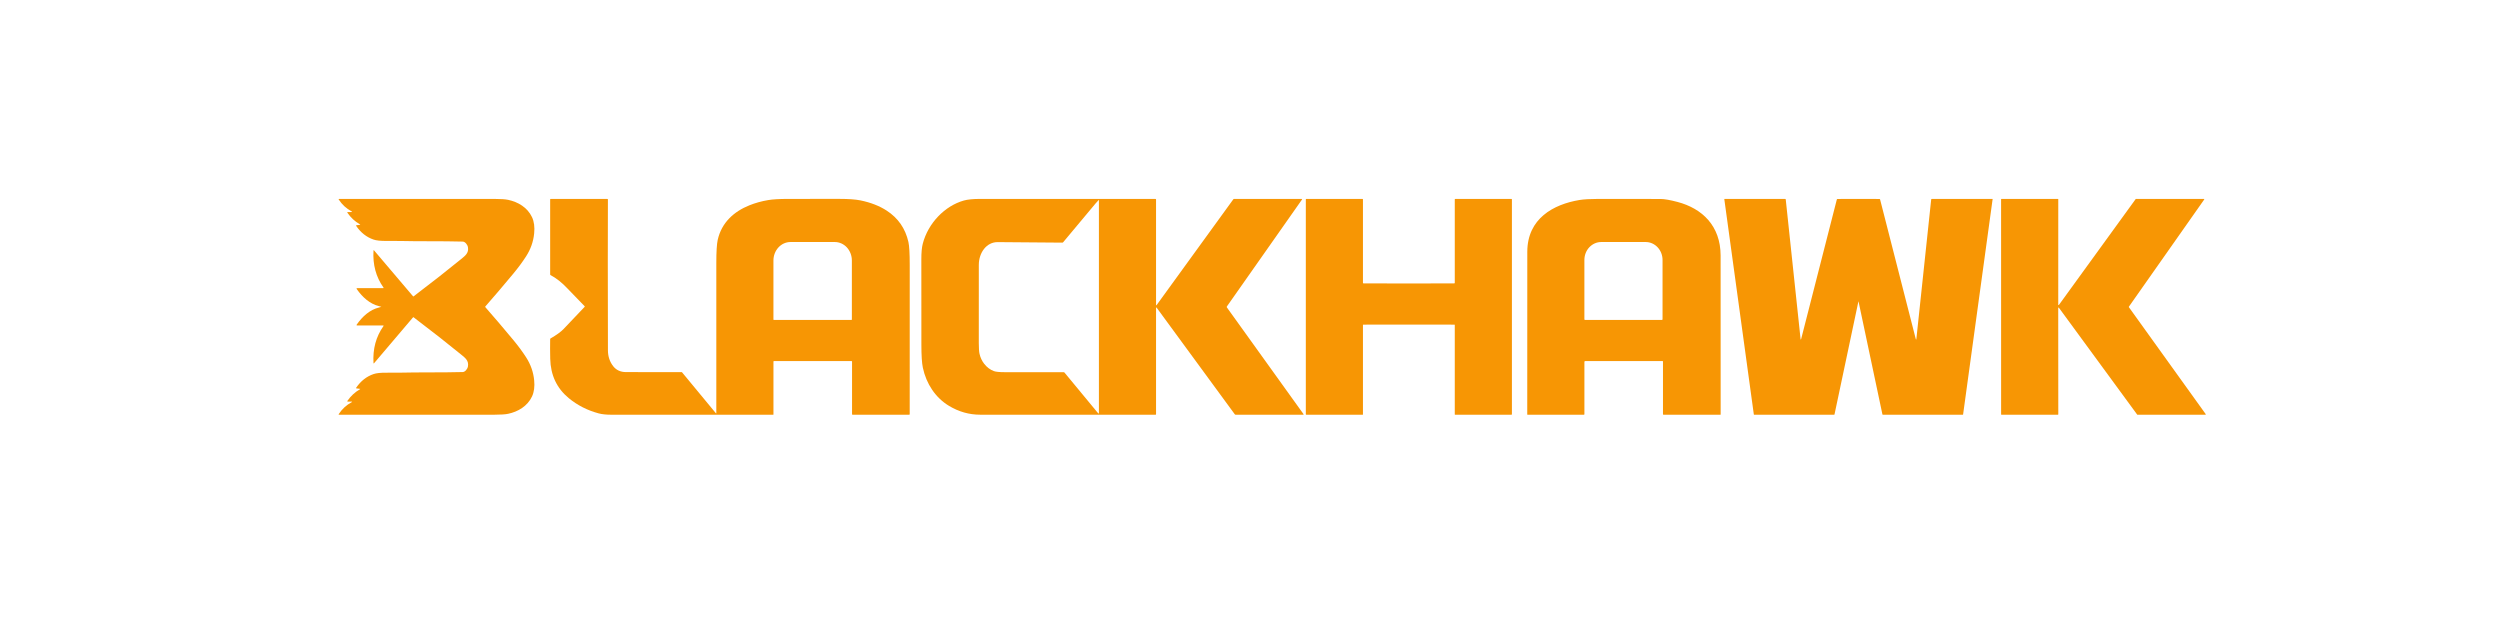
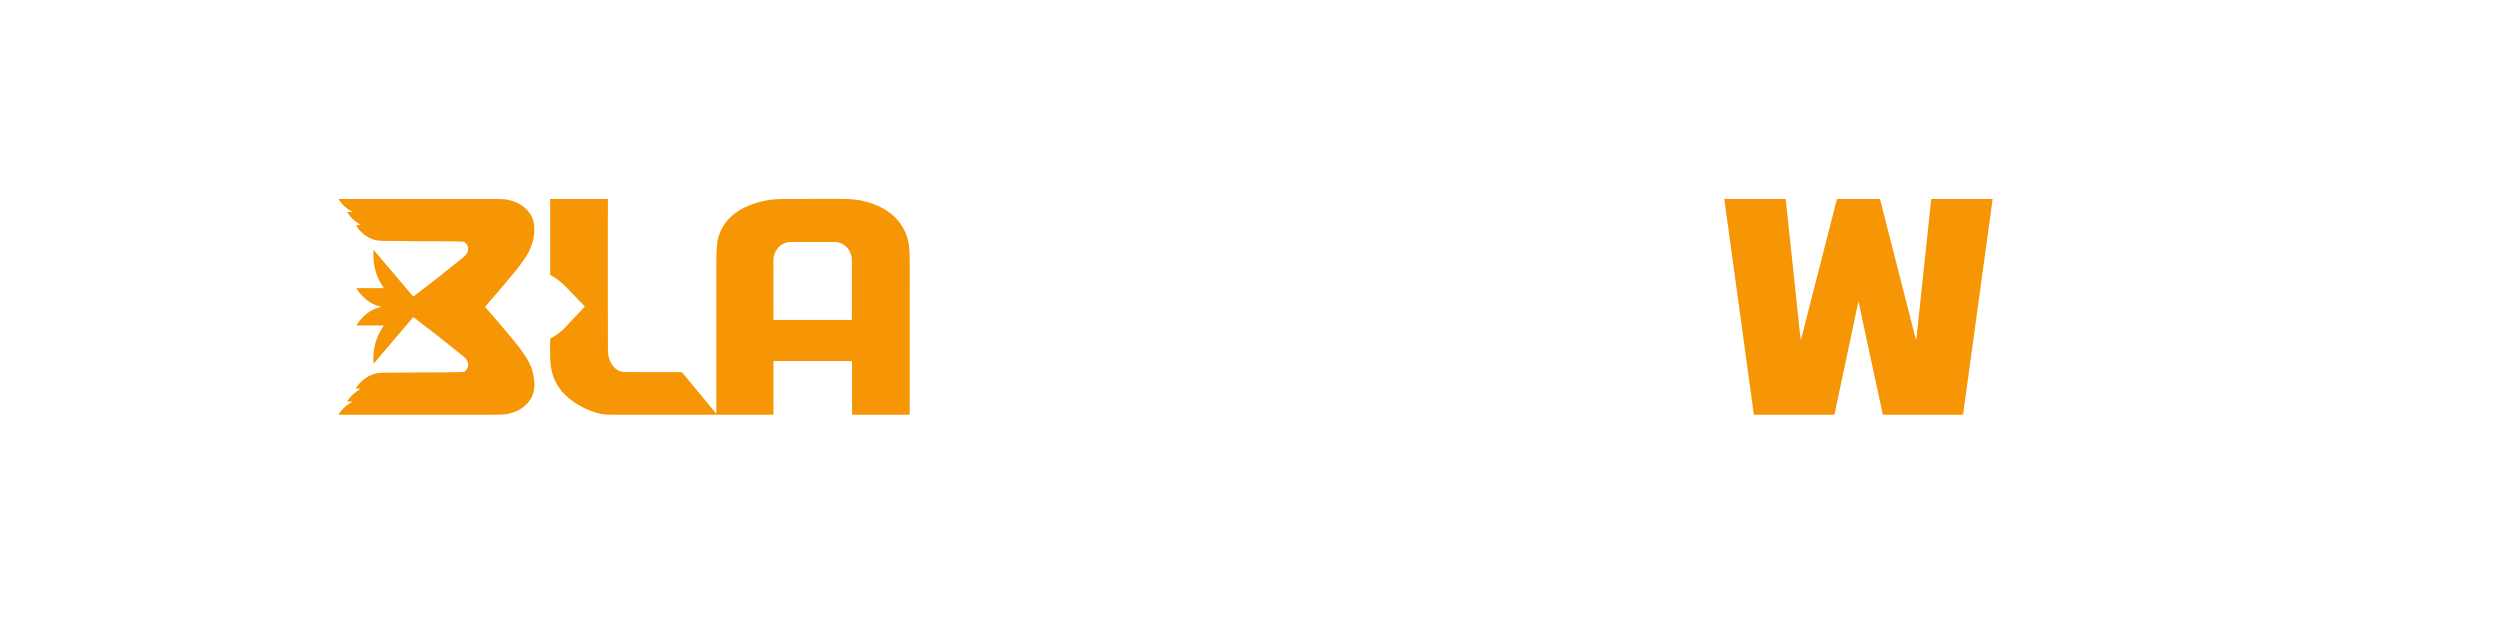
<svg xmlns="http://www.w3.org/2000/svg" width="110" height="28" viewBox="0 0 110 28" fill="none">
  <path d="M21.345 13.5C21.345 13.503 21.351 13.512 21.364 13.526C21.72 13.93 22.129 14.41 22.592 14.967C22.799 15.217 22.985 15.468 23.147 15.719C23.348 16.03 23.467 16.366 23.503 16.728C23.532 17.01 23.5 17.249 23.409 17.444C23.208 17.873 22.791 18.116 22.358 18.207C22.231 18.234 22.035 18.247 21.768 18.247C19.984 18.249 17.7 18.249 14.918 18.247C14.896 18.247 14.892 18.238 14.905 18.219C15.054 17.994 15.24 17.823 15.461 17.705C15.505 17.682 15.502 17.67 15.454 17.67H15.299C15.295 17.67 15.292 17.669 15.29 17.668C15.287 17.666 15.284 17.663 15.283 17.66C15.282 17.657 15.281 17.653 15.281 17.65C15.281 17.646 15.283 17.643 15.285 17.64C15.434 17.424 15.618 17.253 15.838 17.128C15.856 17.117 15.855 17.111 15.835 17.108L15.682 17.089C15.665 17.086 15.661 17.077 15.671 17.061C15.872 16.765 16.128 16.564 16.439 16.458C16.563 16.416 16.753 16.396 17.009 16.399C17.256 16.401 17.459 16.4 17.617 16.397C17.868 16.391 18.071 16.388 18.225 16.388C19.415 16.386 20.128 16.38 20.363 16.37C20.463 16.366 20.57 16.239 20.59 16.121C20.633 15.867 20.468 15.746 20.289 15.6C19.72 15.134 19.023 14.587 18.198 13.96C18.195 13.958 18.19 13.957 18.186 13.957C18.181 13.957 18.177 13.96 18.174 13.963L16.459 15.982C16.444 16 16.435 15.997 16.434 15.973C16.397 15.356 16.543 14.814 16.873 14.347C16.885 14.33 16.881 14.321 16.861 14.321H15.719C15.685 14.321 15.679 14.307 15.7 14.277C15.951 13.915 16.285 13.626 16.662 13.534C16.74 13.515 16.779 13.504 16.779 13.5C16.779 13.496 16.74 13.485 16.662 13.466C16.285 13.374 15.951 13.085 15.7 12.723C15.679 12.693 15.685 12.679 15.719 12.679H16.861C16.881 12.679 16.885 12.67 16.873 12.653C16.543 12.186 16.397 11.644 16.434 11.027C16.435 11.003 16.444 11 16.459 11.018L18.174 13.037C18.177 13.04 18.181 13.043 18.186 13.043C18.19 13.043 18.195 13.042 18.198 13.04C19.023 12.413 19.72 11.866 20.289 11.4C20.468 11.254 20.633 11.133 20.59 10.879C20.57 10.761 20.463 10.634 20.363 10.63C20.128 10.62 19.415 10.614 18.225 10.612C18.071 10.612 17.868 10.609 17.617 10.603C17.459 10.6 17.256 10.599 17.009 10.601C16.753 10.604 16.563 10.584 16.439 10.542C16.128 10.436 15.872 10.235 15.671 9.938C15.661 9.923 15.665 9.914 15.682 9.911L15.835 9.892C15.855 9.889 15.856 9.883 15.838 9.872C15.618 9.747 15.434 9.576 15.285 9.36C15.283 9.357 15.281 9.354 15.281 9.35C15.281 9.347 15.282 9.343 15.283 9.34C15.284 9.337 15.287 9.334 15.29 9.332C15.292 9.331 15.295 9.33 15.299 9.33H15.454C15.502 9.33 15.505 9.318 15.461 9.295C15.24 9.177 15.054 9.006 14.905 8.781C14.892 8.762 14.896 8.753 14.918 8.753C17.7 8.751 19.984 8.751 21.768 8.753C22.035 8.753 22.231 8.766 22.358 8.793C22.791 8.884 23.208 9.127 23.409 9.556C23.5 9.751 23.532 9.99 23.503 10.272C23.467 10.634 23.348 10.97 23.147 11.281C22.985 11.532 22.799 11.783 22.592 12.033C22.129 12.59 21.72 13.07 21.364 13.474C21.351 13.488 21.345 13.497 21.345 13.5Z" fill="#F79604" />
  <path d="M34.032 15.913V18.235C34.032 18.238 34.031 18.242 34.029 18.244C34.026 18.247 34.023 18.248 34.02 18.248C32.392 18.249 30.018 18.249 26.899 18.248C26.677 18.248 26.491 18.229 26.342 18.189C25.846 18.056 25.407 17.833 25.024 17.517C24.498 17.083 24.227 16.506 24.21 15.785C24.203 15.491 24.202 15.205 24.207 14.925C24.207 14.908 24.215 14.896 24.228 14.888C24.482 14.744 24.673 14.606 24.8 14.474C24.99 14.277 25.298 13.953 25.724 13.501C25.726 13.499 25.727 13.497 25.728 13.495C25.729 13.492 25.729 13.49 25.729 13.487C25.729 13.485 25.729 13.482 25.728 13.48C25.727 13.478 25.726 13.476 25.724 13.474C25.276 13.014 25.027 12.756 24.977 12.702C24.73 12.438 24.48 12.239 24.227 12.106C24.213 12.1 24.207 12.088 24.207 12.071V8.777C24.207 8.76 24.215 8.752 24.23 8.752H26.72C26.739 8.752 26.748 8.762 26.748 8.782C26.741 10.164 26.742 12.374 26.749 15.413C26.75 15.684 26.828 15.918 26.983 16.116C27.117 16.285 27.303 16.371 27.54 16.372C28.374 16.376 29.191 16.377 29.992 16.374C29.996 16.374 29.999 16.375 30.003 16.376C30.006 16.378 30.009 16.38 30.011 16.383L31.499 18.183C31.511 18.198 31.518 18.195 31.518 18.174C31.517 15.43 31.517 13.229 31.518 11.575C31.518 11.075 31.539 10.736 31.579 10.556C31.751 9.787 32.3 9.304 32.973 9.034C33.233 8.929 33.51 8.852 33.806 8.803C33.998 8.77 34.282 8.753 34.658 8.752C35.284 8.75 36.042 8.75 36.931 8.751C37.334 8.751 37.645 8.773 37.864 8.818C38.31 8.91 38.692 9.059 39.011 9.265C39.516 9.592 39.836 10.053 39.97 10.646C40.009 10.819 40.028 11.158 40.028 11.664C40.027 15.988 40.027 18.174 40.027 18.222C40.027 18.24 40.019 18.248 40.003 18.248H37.513C37.507 18.248 37.501 18.246 37.496 18.241C37.492 18.236 37.49 18.23 37.49 18.223V15.913C37.49 15.896 37.482 15.887 37.467 15.887H34.056C34.04 15.887 34.032 15.896 34.032 15.913ZM34.051 14.078H37.462C37.468 14.078 37.472 14.075 37.476 14.071C37.48 14.067 37.482 14.062 37.482 14.056V11.462C37.482 11.247 37.403 11.04 37.263 10.887C37.122 10.735 36.932 10.649 36.733 10.649H34.78C34.581 10.649 34.391 10.735 34.251 10.887C34.11 11.04 34.031 11.247 34.031 11.462V14.056C34.031 14.062 34.033 14.067 34.037 14.071C34.041 14.075 34.046 14.078 34.051 14.078Z" fill="#F79604" />
-   <path d="M50.866 13.413C50.866 13.443 50.875 13.447 50.892 13.422L54.264 8.772C54.269 8.765 54.275 8.76 54.281 8.757C54.288 8.754 54.295 8.752 54.302 8.752H57.27C57.295 8.752 57.3 8.762 57.285 8.784L53.983 13.484C53.978 13.49 53.976 13.497 53.976 13.505C53.976 13.513 53.978 13.521 53.983 13.527L57.353 18.219C57.355 18.222 57.356 18.225 57.357 18.228C57.357 18.232 57.357 18.235 57.355 18.238C57.354 18.241 57.352 18.244 57.349 18.246C57.346 18.247 57.343 18.248 57.34 18.248H54.369C54.361 18.248 54.353 18.247 54.347 18.243C54.34 18.239 54.334 18.234 54.329 18.227L50.893 13.539C50.875 13.514 50.866 13.517 50.866 13.549V18.225C50.866 18.24 50.859 18.248 50.845 18.248C46.733 18.249 44.159 18.248 43.125 18.247C42.642 18.246 42.185 18.117 41.756 17.858C41.166 17.503 40.756 16.893 40.605 16.176C40.562 15.972 40.541 15.632 40.541 15.155C40.539 13.354 40.539 12.104 40.539 11.405C40.539 11.111 40.56 10.885 40.601 10.727C40.838 9.811 41.578 9.057 42.409 8.823C42.575 8.776 42.814 8.753 43.125 8.752C47.245 8.751 49.818 8.751 50.842 8.754C50.858 8.754 50.866 8.762 50.866 8.78V13.413ZM46.84 16.396L48.312 18.176C48.339 18.209 48.352 18.203 48.352 18.159V8.804C48.352 8.802 48.352 8.801 48.351 8.8C48.351 8.799 48.35 8.799 48.349 8.798C48.348 8.798 48.347 8.798 48.346 8.798C48.345 8.798 48.344 8.798 48.344 8.799C48.309 8.832 48.266 8.878 48.217 8.938C48.03 9.161 47.551 9.734 46.78 10.657C46.769 10.669 46.756 10.676 46.741 10.676C46.162 10.675 45.217 10.668 43.904 10.653C43.399 10.647 43.069 11.128 43.068 11.652C43.066 12.66 43.066 13.809 43.067 15.098C43.068 15.322 43.078 15.48 43.099 15.569C43.138 15.736 43.206 15.882 43.303 16.006C43.424 16.161 43.567 16.269 43.732 16.329C43.817 16.361 43.981 16.376 44.226 16.376C45.084 16.375 45.942 16.375 46.799 16.376C46.807 16.376 46.815 16.378 46.822 16.381C46.829 16.384 46.835 16.389 46.84 16.396Z" fill="#F79604" />
-   <path d="M61.99 12.473C63.254 12.473 63.92 12.472 63.987 12.469C64.002 12.468 64.01 12.459 64.01 12.442V8.777C64.01 8.76 64.017 8.752 64.033 8.752H66.501C66.516 8.752 66.524 8.76 66.524 8.777V18.223C66.524 18.24 66.516 18.248 66.501 18.248H64.021C64.018 18.248 64.015 18.247 64.013 18.245C64.011 18.242 64.01 18.239 64.01 18.235V14.298C64.01 14.296 64.009 14.294 64.009 14.293C64.008 14.291 64.007 14.29 64.006 14.288C64.005 14.287 64.004 14.286 64.002 14.285C64.001 14.285 63.999 14.284 63.998 14.284C63.329 14.283 62.66 14.282 61.99 14.282C61.32 14.282 60.651 14.283 59.982 14.284C59.981 14.284 59.979 14.285 59.978 14.285C59.976 14.286 59.975 14.287 59.974 14.288C59.973 14.29 59.972 14.291 59.971 14.293C59.97 14.294 59.97 14.296 59.97 14.298V18.235C59.97 18.239 59.969 18.242 59.967 18.245C59.965 18.247 59.962 18.248 59.959 18.248H57.479C57.463 18.248 57.456 18.24 57.456 18.223V8.777C57.456 8.76 57.463 8.752 57.479 8.752H59.947C59.962 8.752 59.97 8.76 59.97 8.777V12.442C59.97 12.459 59.978 12.468 59.993 12.469C60.06 12.472 60.725 12.473 61.99 12.473Z" fill="#F79604" />
-   <path d="M73.154 15.887H69.749C69.725 15.887 69.714 15.9 69.714 15.925V18.223C69.714 18.24 69.706 18.248 69.691 18.248H67.212C67.209 18.248 67.206 18.247 67.203 18.244C67.201 18.241 67.199 18.238 67.199 18.234C67.199 13.761 67.2 11.375 67.201 11.075C67.206 9.613 68.353 8.991 69.497 8.8C69.682 8.769 69.959 8.753 70.328 8.752C71.59 8.75 72.502 8.751 73.066 8.755C73.237 8.756 73.485 8.8 73.809 8.885C74.895 9.172 75.704 9.934 75.707 11.242C75.71 13.136 75.71 15.467 75.709 18.235C75.709 18.238 75.707 18.242 75.705 18.244C75.703 18.247 75.7 18.248 75.696 18.248H73.195C73.179 18.248 73.171 18.24 73.171 18.223V15.906C73.171 15.901 73.17 15.896 73.166 15.893C73.163 15.889 73.159 15.887 73.154 15.887ZM69.739 14.078H73.126C73.133 14.078 73.139 14.075 73.144 14.069C73.149 14.064 73.152 14.056 73.152 14.049V11.439C73.152 11.23 73.074 11.029 72.935 10.881C72.797 10.733 72.609 10.649 72.412 10.649H70.452C70.256 10.649 70.068 10.733 69.929 10.881C69.79 11.029 69.713 11.23 69.713 11.439V14.049C69.713 14.056 69.715 14.064 69.72 14.069C69.725 14.075 69.732 14.078 69.739 14.078Z" fill="#F79604" />
-   <path d="M81.772 8.752C82.102 8.752 82.409 8.753 82.695 8.755C82.711 8.755 82.721 8.764 82.725 8.78L84.29 14.9C84.305 14.958 84.316 14.957 84.322 14.897L84.972 8.779C84.974 8.761 84.983 8.752 84.999 8.752H87.665C87.667 8.752 87.668 8.752 87.669 8.753C87.671 8.753 87.672 8.754 87.673 8.756C87.674 8.757 87.674 8.758 87.675 8.76C87.675 8.761 87.675 8.763 87.675 8.765L86.377 18.232C86.376 18.237 86.374 18.241 86.371 18.244C86.368 18.247 86.364 18.248 86.36 18.248H82.846C82.835 18.248 82.828 18.243 82.826 18.231C82.48 16.578 82.13 14.924 81.776 13.268C81.775 13.265 81.774 13.264 81.772 13.264C81.771 13.264 81.77 13.265 81.769 13.268C81.415 14.924 81.065 16.578 80.719 18.231C80.716 18.243 80.71 18.248 80.699 18.248H77.185C77.181 18.248 77.177 18.247 77.174 18.244C77.171 18.241 77.169 18.237 77.168 18.232L75.87 8.765C75.87 8.763 75.87 8.761 75.87 8.76C75.87 8.758 75.871 8.757 75.872 8.756C75.873 8.754 75.874 8.753 75.875 8.753C75.877 8.752 75.878 8.752 75.879 8.752H78.545C78.562 8.752 78.571 8.761 78.573 8.779L79.223 14.897C79.229 14.957 79.24 14.958 79.255 14.9L80.82 8.78C80.824 8.764 80.834 8.755 80.85 8.755C81.135 8.753 81.443 8.752 81.772 8.752Z" fill="#F79604" />
-   <path d="M90.592 13.417L93.97 8.758C93.971 8.756 93.973 8.755 93.975 8.754C93.977 8.752 93.979 8.752 93.982 8.752H96.972C96.975 8.752 96.978 8.753 96.98 8.754C96.983 8.756 96.985 8.759 96.986 8.761C96.987 8.764 96.988 8.768 96.988 8.771C96.987 8.774 96.986 8.777 96.984 8.78L93.671 13.494C93.669 13.498 93.668 13.501 93.668 13.505C93.668 13.509 93.669 13.513 93.671 13.516L97.05 18.22C97.052 18.223 97.053 18.226 97.053 18.229C97.054 18.232 97.053 18.235 97.052 18.238C97.051 18.241 97.049 18.244 97.046 18.246C97.044 18.247 97.041 18.248 97.038 18.248H94.048C94.046 18.248 94.043 18.248 94.041 18.247C94.039 18.245 94.037 18.244 94.036 18.242L90.591 13.54C90.589 13.537 90.586 13.534 90.583 13.534C90.58 13.532 90.576 13.533 90.573 13.534C90.57 13.535 90.567 13.537 90.565 13.54C90.563 13.543 90.562 13.547 90.562 13.55L90.565 18.231C90.565 18.236 90.563 18.24 90.56 18.243C90.557 18.247 90.553 18.248 90.549 18.248H88.065C88.06 18.248 88.056 18.247 88.053 18.243C88.05 18.24 88.049 18.236 88.049 18.231L88.048 8.769C88.048 8.765 88.049 8.76 88.052 8.757C88.055 8.754 88.059 8.752 88.064 8.752H90.549C90.553 8.752 90.557 8.754 90.56 8.757C90.563 8.76 90.564 8.765 90.564 8.769L90.563 13.407C90.563 13.41 90.564 13.414 90.566 13.417C90.568 13.42 90.571 13.422 90.574 13.423C90.577 13.425 90.581 13.425 90.584 13.424C90.587 13.422 90.59 13.42 90.592 13.417Z" fill="#F79604" />
+   <path d="M81.772 8.752C82.102 8.752 82.409 8.753 82.695 8.755C82.711 8.755 82.721 8.764 82.725 8.78L84.29 14.9C84.305 14.958 84.316 14.957 84.322 14.897L84.972 8.779C84.974 8.761 84.983 8.752 84.999 8.752H87.665C87.667 8.752 87.668 8.752 87.669 8.753C87.671 8.753 87.672 8.754 87.673 8.756C87.674 8.757 87.674 8.758 87.675 8.76C87.675 8.761 87.675 8.763 87.675 8.765L86.377 18.232C86.376 18.237 86.374 18.241 86.371 18.244C86.368 18.247 86.364 18.248 86.36 18.248H82.846C82.48 16.578 82.13 14.924 81.776 13.268C81.775 13.265 81.774 13.264 81.772 13.264C81.771 13.264 81.77 13.265 81.769 13.268C81.415 14.924 81.065 16.578 80.719 18.231C80.716 18.243 80.71 18.248 80.699 18.248H77.185C77.181 18.248 77.177 18.247 77.174 18.244C77.171 18.241 77.169 18.237 77.168 18.232L75.87 8.765C75.87 8.763 75.87 8.761 75.87 8.76C75.87 8.758 75.871 8.757 75.872 8.756C75.873 8.754 75.874 8.753 75.875 8.753C75.877 8.752 75.878 8.752 75.879 8.752H78.545C78.562 8.752 78.571 8.761 78.573 8.779L79.223 14.897C79.229 14.957 79.24 14.958 79.255 14.9L80.82 8.78C80.824 8.764 80.834 8.755 80.85 8.755C81.135 8.753 81.443 8.752 81.772 8.752Z" fill="#F79604" />
</svg>